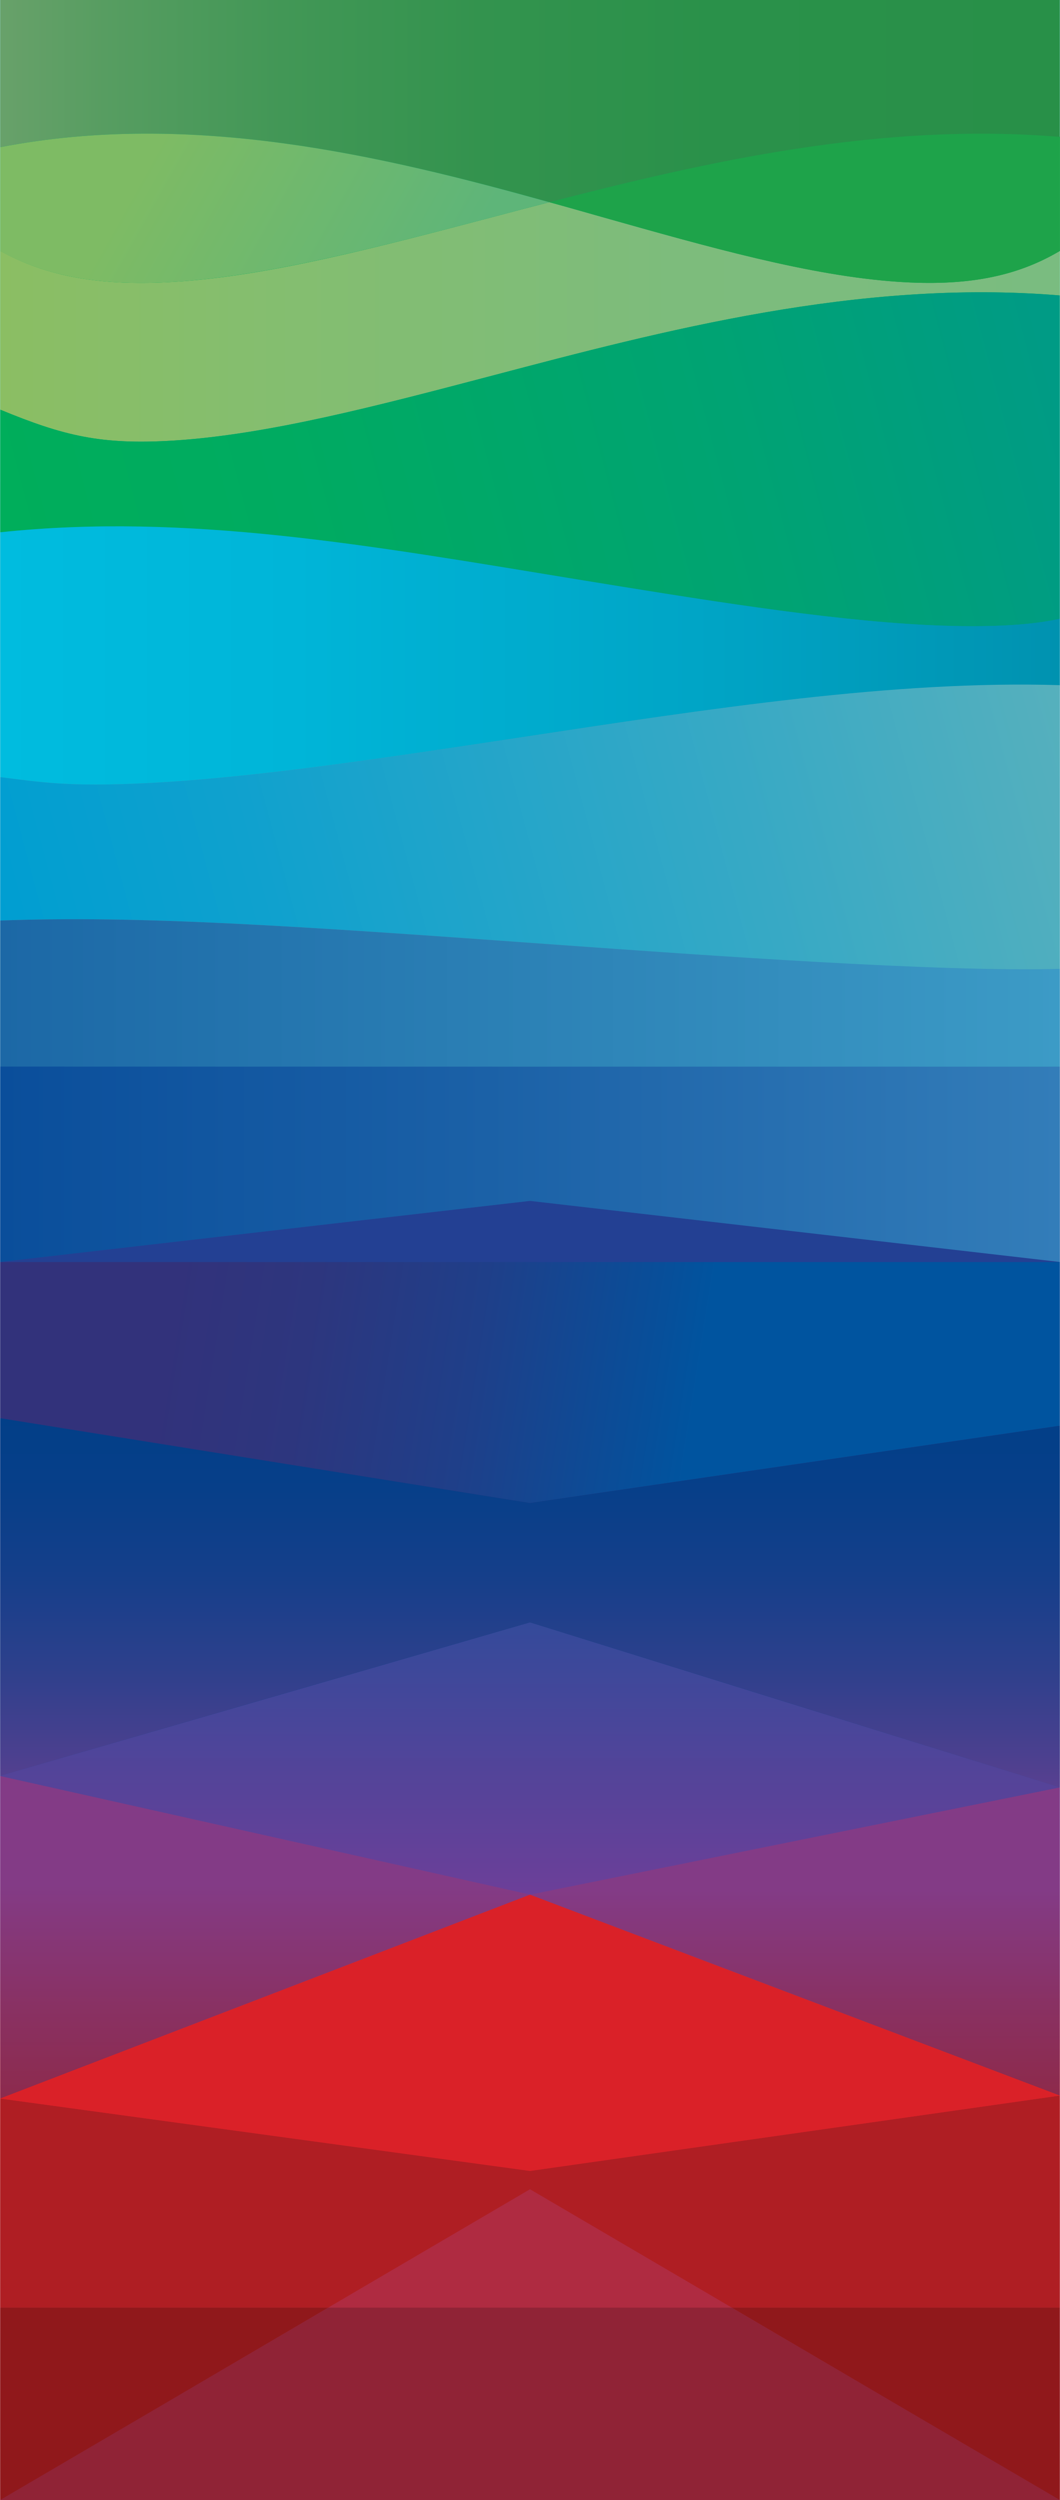
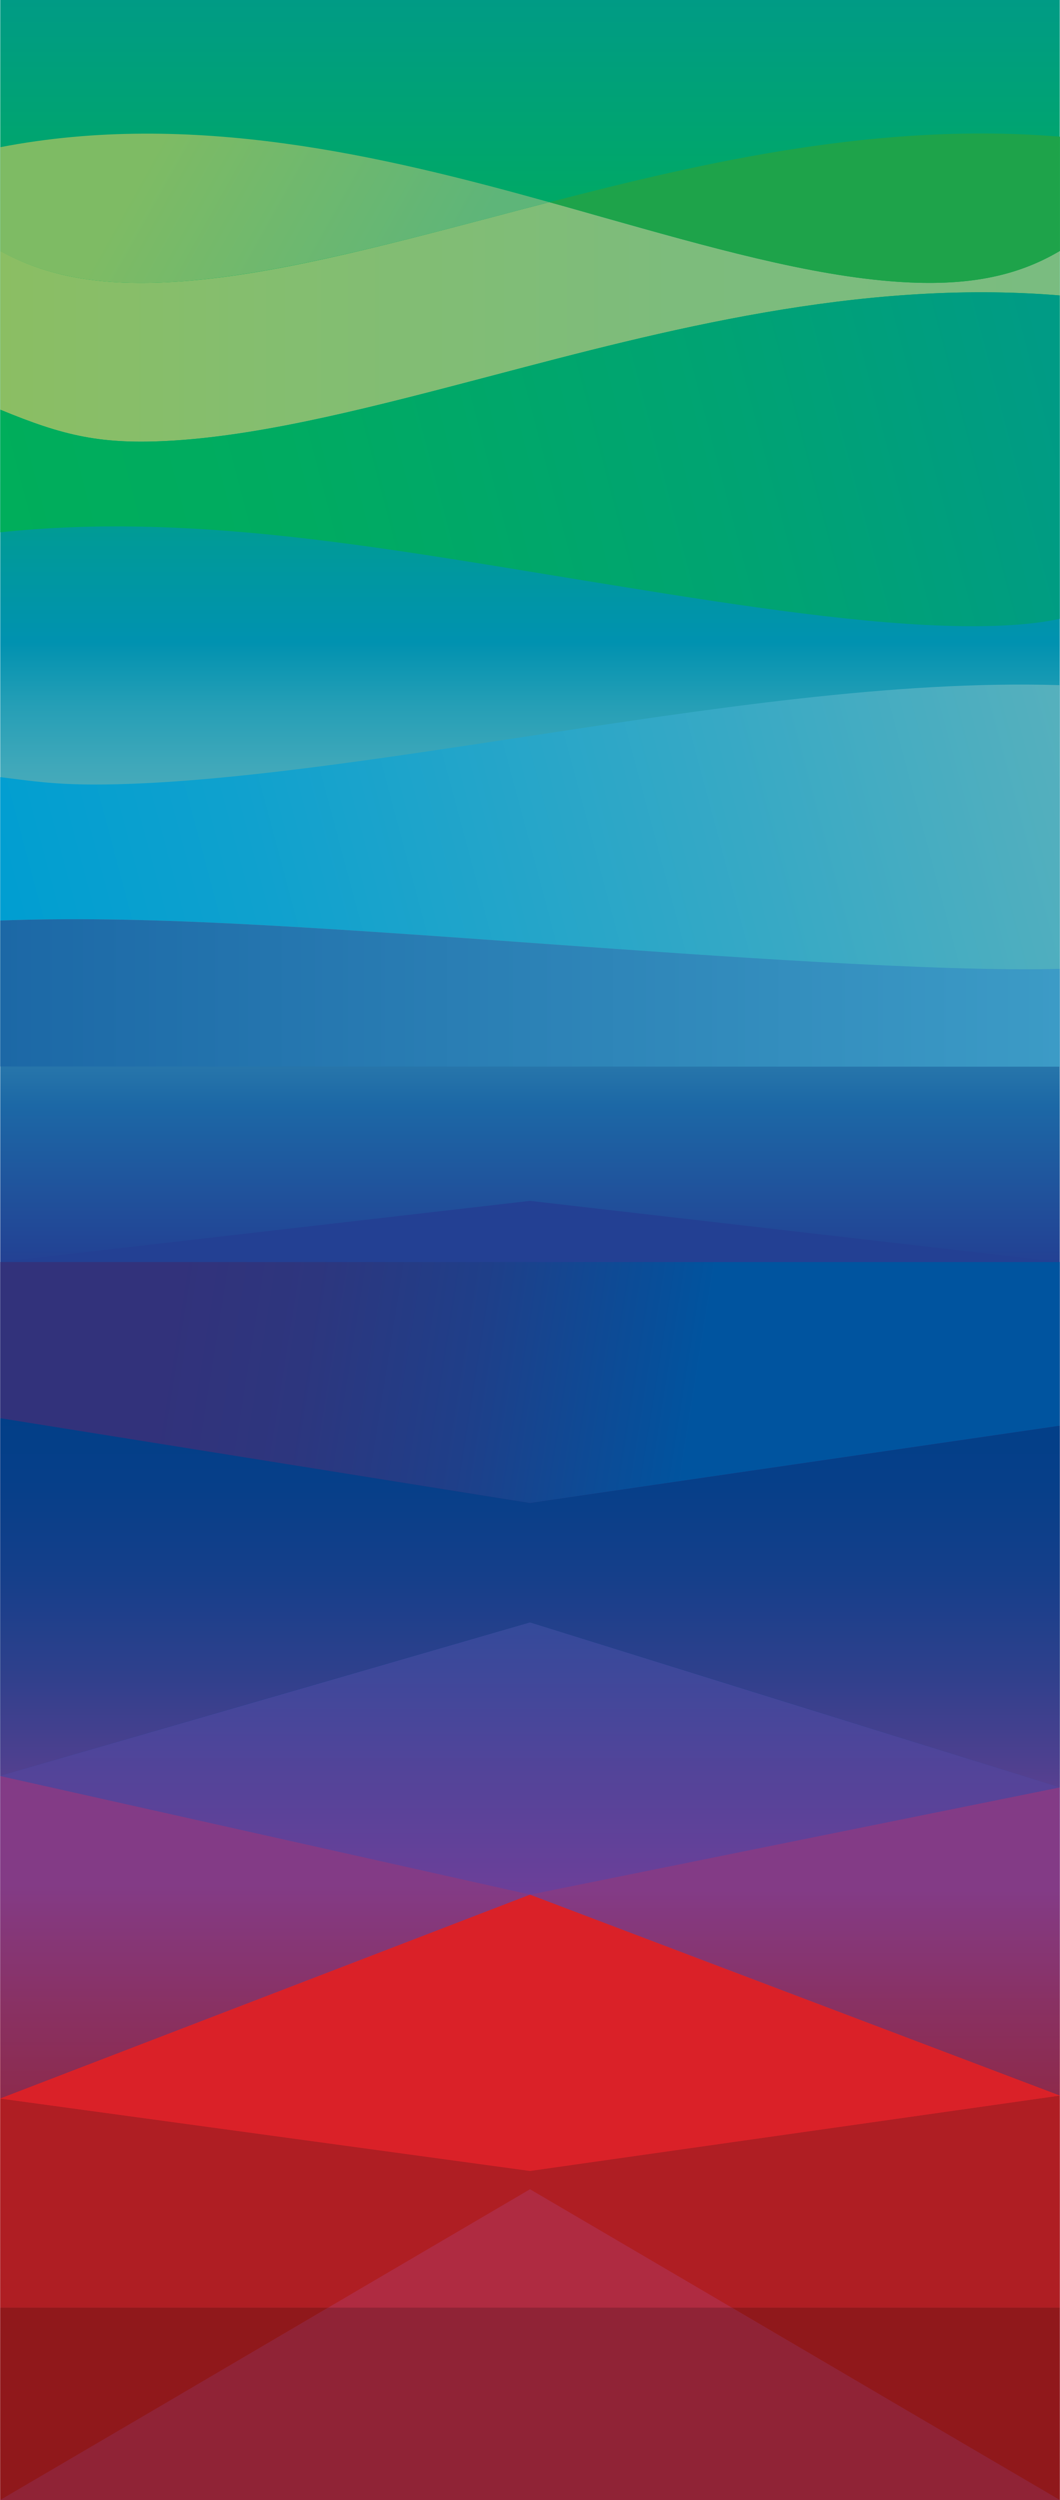
<svg xmlns="http://www.w3.org/2000/svg" version="1.1" id="BOSCH_SUPERGRAPHIC_A3_4C" width="505" height="1191" x="0px" y="0px" viewBox="0 0 504.6 1190.6" enable-background="new 0 0 504.6 1190.6" xml:space="preserve">
  <g>
    <linearGradient id="SVGID_1_" gradientUnits="userSpaceOnUse" x1="-342.993" y1="595.276" x2="847.56" y2="595.276" gradientTransform="matrix(4.489659e-11 -1 1 4.489659e-11 -342.993 847.56)">
      <stop offset="0" style="stop-color:#902336" />
      <stop offset="3.609390e-02" style="stop-color:#90181B" />
      <stop offset="8.464910e-02" style="stop-color:#AF2B41" />
      <stop offset="0.124" style="stop-color:#AF1E23" />
      <stop offset="0.13" style="stop-color:#B61F24" />
      <stop offset="0.155" style="stop-color:#D12027" />
      <stop offset="0.17" style="stop-color:#DA2128" />
      <stop offset="0.182" style="stop-color:#C5273F" />
      <stop offset="0.209" style="stop-color:#8E387A" />
      <stop offset="0.214" style="stop-color:#833B86" />
      <stop offset="0.244" style="stop-color:#813C87" />
      <stop offset="0.264" style="stop-color:#6C3F99" />
      <stop offset="0.291" style="stop-color:#344A9A" />
      <stop offset="0.324" style="stop-color:#023F88" />
      <stop offset="0.413" style="stop-color:#30337B" />
      <stop offset="0.418" style="stop-color:#32327B" />
      <stop offset="0.494" style="stop-color:#234093" />
      <stop offset="0.558" style="stop-color:#1C68A6" />
      <stop offset="0.583" style="stop-color:#2E7EAD" />
      <stop offset="0.63" style="stop-color:#4BA2B9" />
      <stop offset="0.656" style="stop-color:#56B0BD" />
      <stop offset="0.672" style="stop-color:#50AEBC" />
      <stop offset="0.693" style="stop-color:#40A8BA" />
      <stop offset="0.717" style="stop-color:#269FB6" />
      <stop offset="0.742" style="stop-color:#0292B0" />
      <stop offset="0.743" style="stop-color:#0092B0" />
      <stop offset="0.846" style="stop-color:#00A674" />
      <stop offset="0.887" style="stop-color:#00AE5A" />
      <stop offset="1" style="stop-color:#009B85" />
    </linearGradient>
    <rect x="0" y="0" fill="url(#SVGID_1_)" width="504.6" height="1190.6" />
    <g>
      <linearGradient id="SVGID_2_" gradientUnits="userSpaceOnUse" x1="-3.617" y1="721.419" x2="-150.406" y2="721.419" gradientTransform="matrix(4.489659e-11 -1 1 4.489659e-11 -342.993 847.56)">
        <stop offset="0" style="stop-color:#833B86" />
        <stop offset="0.335" style="stop-color:#833B86" />
        <stop offset="0.7" style="stop-color:#893163" />
        <stop offset="1" style="stop-color:#8D2A4B" />
        <stop offset="1" style="stop-color:#8D2A4A" />
      </linearGradient>
      <polygon fill="url(#SVGID_2_)" points="504.6,998 504.6,851.2 252.3,902.3   " />
      <linearGradient id="SVGID_3_" gradientUnits="userSpaceOnUse" x1="249.585" y1="343.485" x2="196.259" y2="676.945" gradientTransform="matrix(4.489659e-11 -1 1 4.489659e-11 -342.993 847.56)">
        <stop offset="0" style="stop-color:#32327B" />
        <stop offset="0.243" style="stop-color:#32327B" />
        <stop offset="0.444" style="stop-color:#2D367E" />
        <stop offset="0.68" style="stop-color:#1F3F89" />
        <stop offset="0.934" style="stop-color:#074F9A" />
        <stop offset="1" style="stop-color:#00549F" />
      </linearGradient>
      <polygon fill="url(#SVGID_3_)" points="0,601 0,675.4 252.3,715.8 504.6,679 504.6,601   " />
      <linearGradient id="SVGID_4_" gradientUnits="userSpaceOnUse" x1="-54.725" y1="595.276" x2="74.989" y2="595.276" gradientTransform="matrix(4.489659e-11 -1 1 4.489659e-11 -342.993 847.56)">
        <stop offset="0" style="stop-color:#6C3F99" />
        <stop offset="1" style="stop-color:#344A9A" />
      </linearGradient>
      <polygon fill="url(#SVGID_4_)" points="0,845.7 0,845.8 252.3,902.3 504.6,851.2 252.3,772.6   " />
      <linearGradient id="SVGID_5_" gradientUnits="userSpaceOnUse" x1="172.156" y1="595.276" x2="-3.617" y2="595.276" gradientTransform="matrix(4.489659e-11 -1 1 4.489659e-11 -342.993 847.56)">
        <stop offset="0" style="stop-color:#023F88" />
        <stop offset="0.195" style="stop-color:#073F89" />
        <stop offset="0.426" style="stop-color:#153F8A" />
        <stop offset="0.674" style="stop-color:#2D408C" />
        <stop offset="0.934" style="stop-color:#4E408F" />
        <stop offset="1" style="stop-color:#584090" />
      </linearGradient>
      <polygon fill="url(#SVGID_5_)" points="0,675.4 0,845.7 252.3,772.6 504.6,851.2 504.6,679 252.3,715.8   " />
      <polygon fill="#AF1E23" points="0,999.4 0,1099 156.2,1099 252.3,1042.6 348.4,1099 504.6,1099 504.6,998 252.3,1033.9   " />
      <linearGradient id="SVGID_6_" gradientUnits="userSpaceOnUse" x1="2.948" y1="469.136" x2="-155.847" y2="469.136" gradientTransform="matrix(4.489659e-11 -1 1 4.489659e-11 -342.993 847.56)">
        <stop offset="0" style="stop-color:#833B86" />
        <stop offset="0.335" style="stop-color:#833B86" />
        <stop offset="0.7" style="stop-color:#893163" />
        <stop offset="1" style="stop-color:#8D2A4B" />
        <stop offset="1" style="stop-color:#8D2A4A" />
      </linearGradient>
      <polygon fill="url(#SVGID_6_)" points="0,845.8 0,999.4 252.3,902.3   " />
      <polygon fill="#90181B" points="0,1099 0,1190.6 156.2,1099   " />
      <polygon fill="#AF2B41" points="252.3,1042.6 156.2,1099 348.4,1099   " />
      <polygon fill="#90181B" points="504.6,1190.6 504.6,1099 348.4,1099   " />
      <polygon fill="#902336" points="156.2,1099 0,1190.6 504.6,1190.6 348.4,1099   " />
      <polygon fill="#DA2128" points="0,999.4 252.3,1033.9 504.6,998 252.3,902.3   " />
      <linearGradient id="SVGID_7_" gradientUnits="userSpaceOnUse" x1="694.248" y1="342.993" x2="694.248" y2="847.56" gradientTransform="matrix(4.489659e-11 -1 1 4.489659e-11 -342.993 847.56)">
        <stop offset="0" style="stop-color:#8BBE63" />
        <stop offset="0.225" style="stop-color:#85BE6E" />
        <stop offset="0.638" style="stop-color:#7DBC7C" />
        <stop offset="1" style="stop-color:#7ABC80" />
      </linearGradient>
      <path fill="url(#SVGID_7_)" d="M427.4,134.2c-41.8-2.9-90-16.5-141-30.9c-8.2-2.3-16.4-4.7-24.9-7c-9,2.3-18,4.7-26.7,7    c-54.8,14.4-106.6,28.1-151.5,30.9c-34.9,2.2-60.9-2.3-83.3-14.7l0,75.6c30.1,12.4,47.9,16.9,82.8,14.7    c44.9-2.9,96.7-16.5,151.5-30.9c81.2-21.4,174.8-46.1,270.3-38.2v-21.2C483.7,131.9,459.9,136.4,427.4,134.2z" />
      <linearGradient id="SVGID_8_" gradientUnits="userSpaceOnUse" x1="537.439" y1="348.352" x2="668.706" y2="845.174" gradientTransform="matrix(4.489659e-11 -1 1 4.489659e-11 -342.993 847.56)">
        <stop offset="0" style="stop-color:#00AE5A" />
        <stop offset="0.292" style="stop-color:#00AB61" />
        <stop offset="0.703" style="stop-color:#00A373" />
        <stop offset="1" style="stop-color:#009B85" />
      </linearGradient>
      <path fill="url(#SVGID_8_)" d="M234.3,178.9c-54.8,14.4-106.6,28.1-151.5,30.9C47.9,212,30.1,207.5,0,195.1l0,58.4    c88.8-9.3,175.7,6.2,274.6,22.4c57.7,9.4,117.3,19.2,165.7,21.7c34.8,1.8,53.9-0.6,64.3-2.9v-154    C409.1,132.8,315.5,157.5,234.3,178.9z" />
      <path fill="#1EA34A" d="M261.6,96.3c8.4,2.3,16.7,4.7,24.9,7c51,14.4,99.2,28.1,141,30.9c32.5,2.2,56.3-2.3,77.2-14.7V65.1    C419.4,58,336.2,76.9,261.6,96.3z" />
      <linearGradient id="SVGID_9_" gradientUnits="userSpaceOnUse" x1="799.42" y1="342.993" x2="799.42" y2="847.56" gradientTransform="matrix(4.489659e-11 -1 1 4.489659e-11 -342.993 847.56)">
        <stop offset="0" style="stop-color:#68A16A" />
        <stop offset="9.773719e-02" style="stop-color:#579D61" />
        <stop offset="0.266" style="stop-color:#429756" />
        <stop offset="0.454" style="stop-color:#33934E" />
        <stop offset="0.672" style="stop-color:#2A914A" />
        <stop offset="1" style="stop-color:#289048" />
      </linearGradient>
-       <path fill="url(#SVGID_9_)" d="M0,70.1c91.1-17.6,181.8,4,261.6,26.2c74.6-19.3,157.8-38.2,243-31.1V0L0,0L0,70.1z" />
      <linearGradient id="SVGID_10_" gradientUnits="userSpaceOnUse" x1="535.418" y1="342.993" x2="535.418" y2="847.56" gradientTransform="matrix(4.489659e-11 -1 1 4.489659e-11 -342.993 847.56)">
        <stop offset="0" style="stop-color:#00BCDF" />
        <stop offset="0.277" style="stop-color:#00B5D8" />
        <stop offset="0.675" style="stop-color:#00A4C5" />
        <stop offset="1" style="stop-color:#0092B0" />
      </linearGradient>
-       <path fill="url(#SVGID_10_)" d="M440.3,297.6c-48.4-2.5-108-12.3-165.7-21.7C175.7,259.7,88.8,244.1,0,253.5l0,116.6    c18.8,2.3,31.6,4.7,68.9,2.9c52-2.5,116.1-12.3,178.1-21.7c91.3-13.9,179.2-27.3,257.6-24.9v-31.7    C494.2,297,475.1,299.4,440.3,297.6z" />
      <polygon fill="#234093" points="0,601 504.6,601 252.3,571.9   " />
      <linearGradient id="SVGID_11_" gradientUnits="userSpaceOnUse" x1="697.719" y1="548.612" x2="772.91" y2="414.479" gradientTransform="matrix(4.489659e-11 -1 1 4.489659e-11 -342.993 847.56)">
        <stop offset="0" style="stop-color:#5EB579" />
        <stop offset="1" style="stop-color:#7EBB64" />
      </linearGradient>
      <path fill="url(#SVGID_11_)" d="M83.3,134.2c44.9-2.9,96.7-16.5,151.5-30.9c8.8-2.3,17.7-4.7,26.7-7C181.8,74.1,91.1,52.5,0,70.1    l0,49.5C22.4,131.9,48.5,136.4,83.3,134.2z" />
      <linearGradient id="SVGID_12_" gradientUnits="userSpaceOnUse" x1="367.216" y1="354.23" x2="500.866" y2="853.018" gradientTransform="matrix(4.489659e-11 -1 1 4.489659e-11 -342.993 847.56)">
        <stop offset="0" style="stop-color:#009ED1" />
        <stop offset="0.236" style="stop-color:#0FA1CE" />
        <stop offset="0.688" style="stop-color:#37A9C5" />
        <stop offset="1" style="stop-color:#56B0BD" />
      </linearGradient>
      <path fill="url(#SVGID_12_)" d="M247,351.3c-62,9.4-126.1,19.2-178.1,21.7c-37.3,1.8-50.1-0.6-68.9-2.9l0,68.3    c66.1-2.5,140.4,2.5,264.7,11.5c71.7,5.2,182,13.2,239.9,11.6V326.3C426.2,323.9,338.3,337.4,247,351.3z" />
      <linearGradient id="SVGID_13_" gradientUnits="userSpaceOnUse" x1="293.084" y1="342.993" x2="293.084" y2="847.56" gradientTransform="matrix(4.489659e-11 -1 1 4.489659e-11 -342.993 847.56)">
        <stop offset="0" style="stop-color:#0A4E9B" />
        <stop offset="0.46" style="stop-color:#1B61A7" />
        <stop offset="1" style="stop-color:#337DB9" />
      </linearGradient>
-       <polygon fill="url(#SVGID_13_)" points="0,601 252.3,571.9 504.6,601 504.6,508 0,507.9   " />
      <linearGradient id="SVGID_14_" gradientUnits="userSpaceOnUse" x1="374.681" y1="847.56" x2="374.681" y2="342.993" gradientTransform="matrix(4.489659e-11 -1 1 4.489659e-11 -342.993 847.56)">
        <stop offset="0" style="stop-color:#3C9BC6" />
        <stop offset="1" style="stop-color:#1C68A6" />
      </linearGradient>
      <path fill="url(#SVGID_14_)" d="M264.7,449.9c-124.3-9-198.6-14-264.7-11.5l0,69.5l504.6,0.1v-46.6    C446.7,463,336.4,455,264.7,449.9z" />
    </g>
  </g>
</svg>